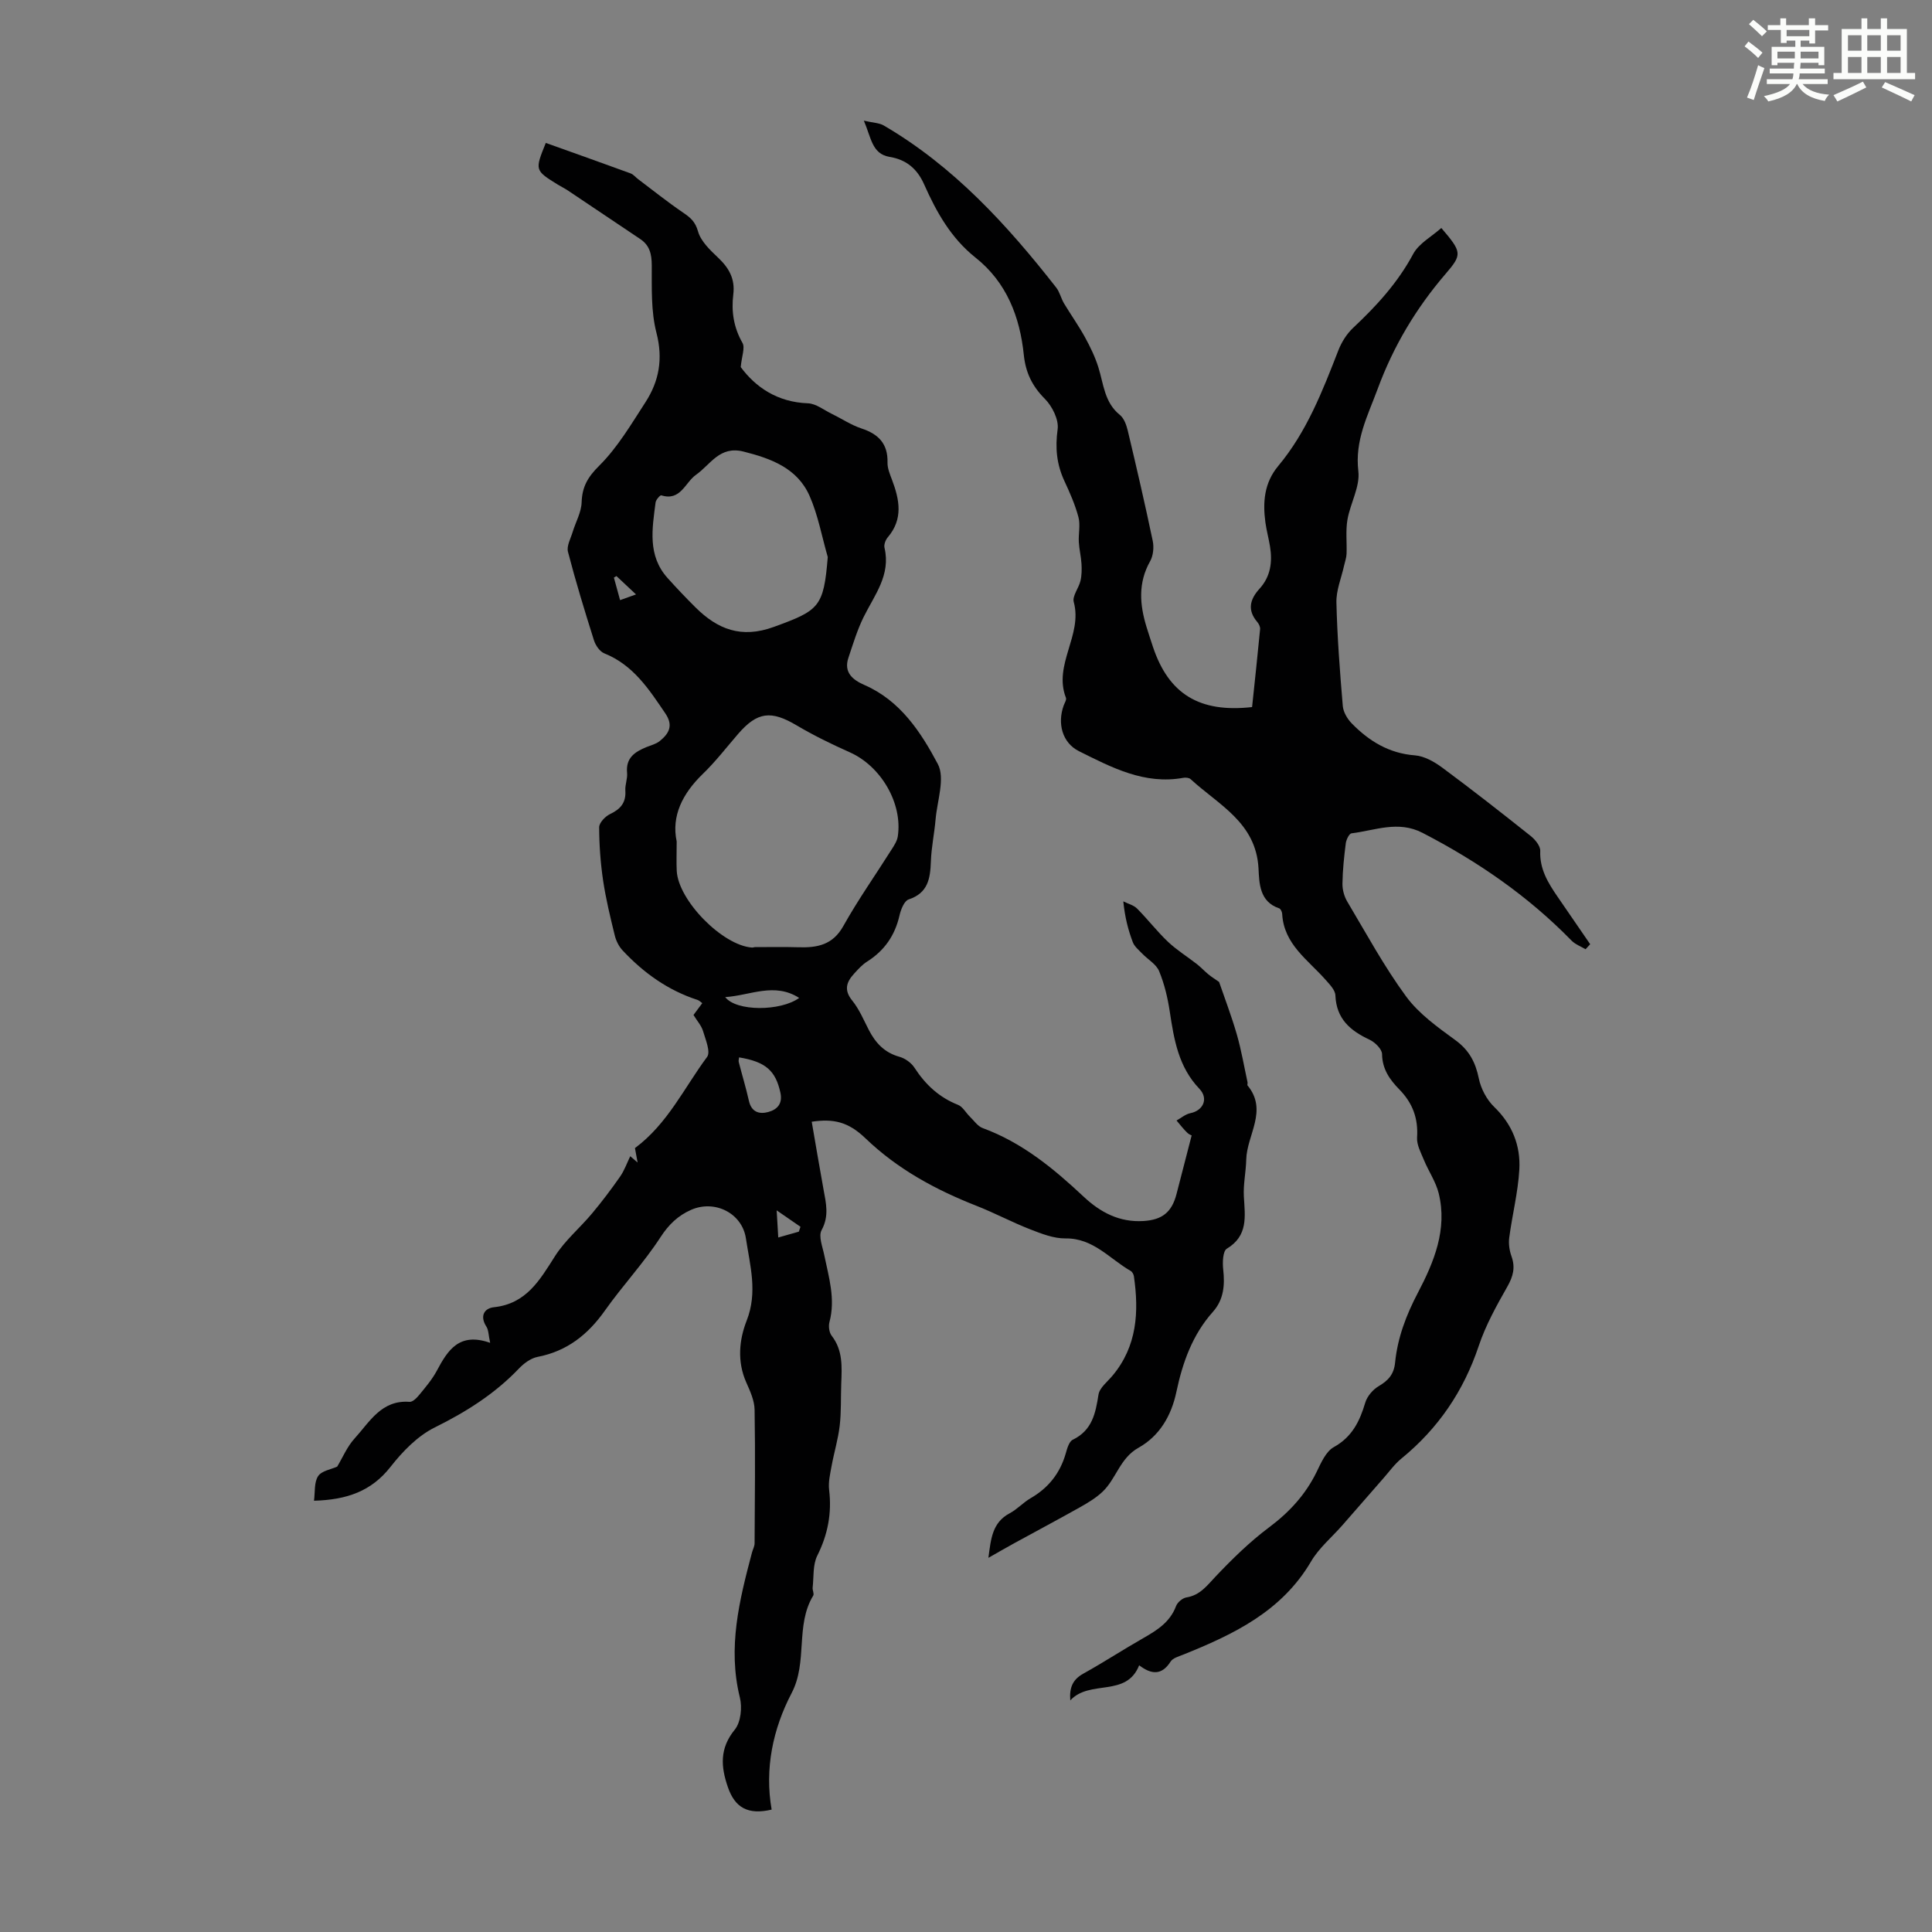
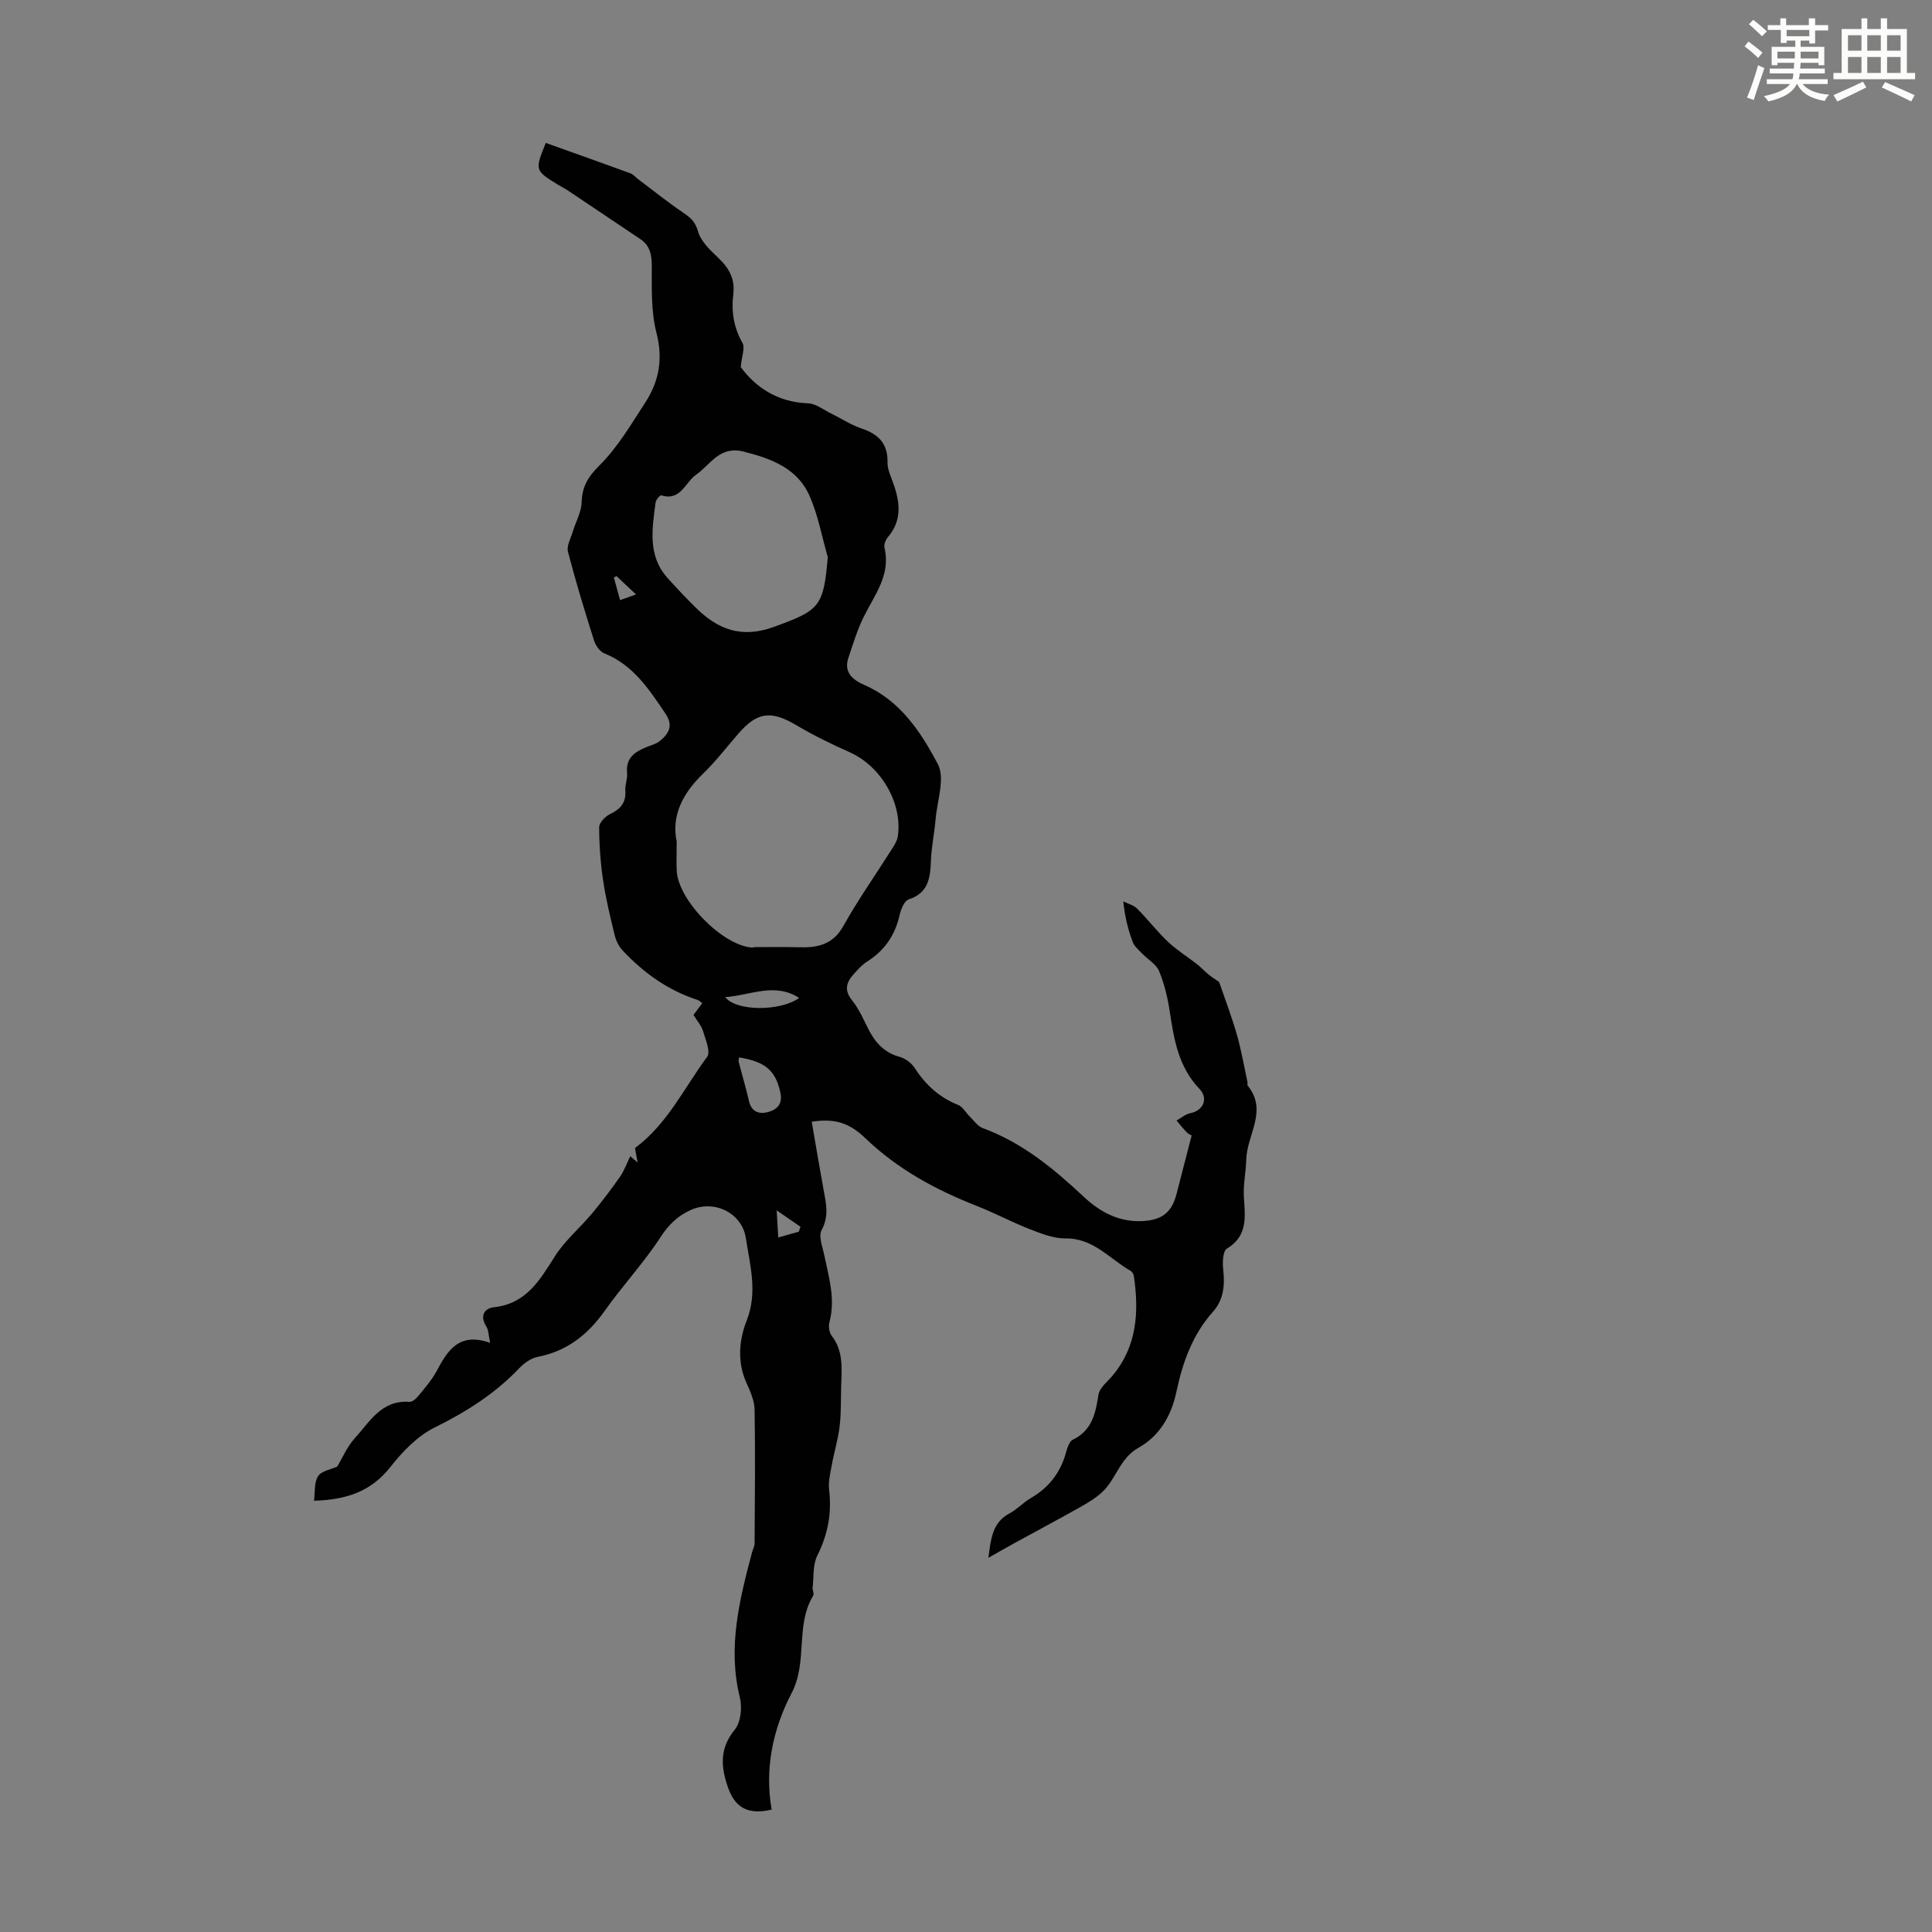
<svg xmlns="http://www.w3.org/2000/svg" enable-background="new 0 0 400 400" viewBox="0 0 400 400">
  <rect x="0" y="0" width="400" height="400" fill="#808080" stroke="none" />
  <path d="m361.2 9.6.8-1c.9.7 1.9 1.4 2.9 2.3l-.9 1.1c-1-1-2-1.8-2.8-2.4zm.5 10.6c.9-2.1 1.6-4.3 2.3-6.7.4.2.8.4 1.3.6-.7 2.1-1.5 4.3-2.2 6.6zm.4-15.2.9-.9c1 .8 2 1.6 2.8 2.4l-1 1c-.9-.9-1.8-1.7-2.7-2.5zm12.5-1.2h1.2v1.4h2.7v1.1h-2.7v2.7h-1.2v-.6h-1.8v1.3h4.9v3.8h-1.2v-.5h-3.7c0 .4-.1.9-.1 1.2h5.1v1h-5.2c0 .5-.1.9-.2 1.2h6v1h-5.2c1.1 1.3 2.9 2 5.5 2.2-.4.4-.7.8-.9 1.3-2.9-.5-4.8-1.6-5.7-3.5h-.1c-.8 1.7-2.7 2.9-5.9 3.6-.2-.4-.6-.8-.9-1.1 2.8-.6 4.6-1.4 5.4-2.5h-4.8v-1h5.3c.1-.3.2-.7.2-1.2h-4.9v-1h5c0-.4 0-.8.1-1.2h-3.5v.5h-1.2v-3.8h4.9v-1.3h-1.8v.5h-1.2v-2.7h-2.7v-1h2.6v-1.4h1.2v1.4h4.7v-1.4zm-6.6 8.3h3.6c0-.4 0-.9 0-1.4h-3.6zm1.9-4.6h4.7v-1.3h-4.7zm6.6 3.2h-3.7v1.4h3.7z" fill="#fbfcfa" />
  <path d="m385.3 3.8h1.3v2.2h2.8v-2.2h1.3v2.2h4.1v9.1h1.7v1.3h-16.9v-1.3h1.7v-9.1h4.1v-2.2zm.4 13.1.7 1.2c-1.8.9-3.8 1.9-6 2.9-.2-.4-.5-.8-.8-1.3 2.3-1 4.3-1.9 6.1-2.8zm-3.1-6.4h2.8v-3.2h-2.8zm0 4.6h2.8v-3.3h-2.8zm4-4.6h2.8v-3.2h-2.8zm0 4.6h2.8v-3.3h-2.8zm3.7 1.9c2.1.9 4.1 1.8 6.1 2.7l-.7 1.3c-2.2-1.1-4.2-2-6.1-2.9zm3.2-9.7h-2.8v3.2h2.8zm-2.8 7.8h2.8v-3.3h-2.8z" fill="#fbfcfa" />
  <g fill="#010102">
    <path d="m159.76 374.66c-4.89 1.14-7.59-.38-9.06-4.65-1.47-4.24-1.74-8.03 1.43-11.91 1.25-1.53 1.56-4.6 1.05-6.65-2.56-10.35-.1-20.16 2.51-30.01.17-.65.54-1.28.54-1.92.05-9.22.16-18.43 0-27.65-.03-1.91-.93-3.87-1.73-5.67-1.91-4.31-1.47-8.81.09-12.78 2.31-5.88.69-11.42-.16-17.04-.79-5.23-6.48-8.06-11.38-5.88-2.66 1.18-4.59 3.01-6.29 5.63-3.45 5.32-7.85 10.02-11.52 15.21-3.52 4.98-7.84 8.41-13.94 9.59-1.4.27-2.84 1.34-3.87 2.42-5.01 5.25-10.94 8.98-17.44 12.2-3.55 1.76-6.65 4.97-9.14 8.15-3.95 5.04-9.03 6.82-15.84 7.01.24-1.77 0-3.79.85-5.09.72-1.11 2.7-1.4 3.95-1.97 1.13-1.87 2.05-4.12 3.58-5.8 3.13-3.43 5.57-8.06 11.41-7.61.66.05 1.54-.87 2.08-1.54 1.27-1.55 2.6-3.12 3.54-4.87 2.26-4.23 4.61-8.08 11.06-5.81-.36-1.65-.32-2.66-.78-3.36-1.4-2.17-.46-3.79 1.55-4.01 6.73-.72 9.51-5.63 12.67-10.6 2.06-3.24 5.15-5.82 7.65-8.81 2.05-2.45 3.98-5.01 5.81-7.63.89-1.28 1.42-2.81 2.11-4.23.51.44 1.01.87 1.52 1.31-.2-1.06-.39-2.12-.55-2.99 6.77-5.02 10.2-12.5 14.94-18.88.76-1.03-.32-3.58-.84-5.34-.34-1.14-1.23-2.11-1.98-3.34.54-.73 1.12-1.5 1.82-2.45-.34-.23-.63-.55-.99-.67-6.12-1.98-11.16-5.6-15.5-10.24-.78-.83-1.36-2-1.63-3.11-.92-3.76-1.84-7.53-2.41-11.35-.54-3.65-.81-7.37-.82-11.05 0-.93 1.26-2.25 2.25-2.72 2.18-1.03 3.34-2.38 3.17-4.88-.08-1.21.48-2.46.36-3.66-.3-3.11 1.62-4.36 4.03-5.34.93-.38 1.98-.63 2.73-1.24 1.89-1.53 2.88-3.18 1.17-5.71-3.4-5.02-6.65-10.05-12.65-12.45-.94-.38-1.81-1.66-2.14-2.71-1.92-6.07-3.78-12.16-5.38-18.32-.31-1.21.57-2.75.98-4.12.62-2.05 1.79-4.06 1.85-6.12.11-3.24 1.27-5.23 3.66-7.6 3.79-3.77 6.61-8.58 9.56-13.13 2.83-4.38 3.66-8.99 2.27-14.37-1.15-4.46-.95-9.31-.97-13.98-.01-2.34-.44-4.13-2.4-5.44-5-3.36-10-6.72-15.01-10.07-.65-.43-1.36-.77-2.03-1.18-4.79-2.97-4.79-2.97-2.5-8.64 5.85 2.09 11.71 4.17 17.56 6.31.59.22 1.04.81 1.58 1.21 3.09 2.33 6.11 4.75 9.3 6.92 1.51 1.02 2.51 1.86 3.08 3.88.58 2.05 2.5 3.87 4.16 5.44 2.25 2.14 3.54 4.38 3.14 7.62-.43 3.48.07 6.83 1.9 10.02.57 1-.15 2.74-.36 5.01 3.04 4.11 7.53 7.27 13.92 7.5 1.65.06 3.26 1.37 4.87 2.15 2.08 1.01 4.04 2.34 6.21 3.06 3.53 1.16 5.49 3.17 5.39 7.05-.03 1.17.48 2.39.91 3.52 1.57 4.14 2.39 8.17-.87 11.98-.46.54-.82 1.52-.66 2.16 1.33 5.66-2.09 9.79-4.34 14.36-1.31 2.66-2.18 5.56-3.13 8.39-1.04 3.08.93 4.61 3.31 5.65 7.44 3.24 11.69 9.77 15.19 16.35 1.56 2.93-.13 7.62-.46 11.5-.25 2.9-.87 5.77-.97 8.67-.13 3.53-.57 6.55-4.61 7.88-.9.3-1.6 2.07-1.88 3.28-.94 4.15-3.11 7.31-6.72 9.59-1.02.64-1.87 1.6-2.7 2.51-1.57 1.72-2.15 3.37-.38 5.55 1.45 1.79 2.38 4.03 3.45 6.11 1.39 2.69 3.26 4.69 6.34 5.54 1.17.32 2.45 1.25 3.11 2.27 2.26 3.48 5.08 6.12 8.99 7.67 1 .39 1.64 1.65 2.49 2.47.85.83 1.61 1.97 2.64 2.35 8.18 3 14.69 8.38 20.92 14.22 3.46 3.24 7.4 5.32 12.35 5.02 3.86-.24 5.87-1.79 6.85-5.57 1.02-3.96 2.05-7.91 3.15-12.19.28.14-.42-.05-.88-.48-.83-.78-1.51-1.7-2.26-2.57.95-.52 1.85-1.32 2.87-1.52 2.64-.53 3.81-3 1.86-5.05-4.33-4.53-5.25-10.17-6.13-15.97-.43-2.85-1.11-5.73-2.21-8.39-.59-1.43-2.3-2.39-3.47-3.6-.72-.75-1.63-1.48-1.98-2.4-.94-2.5-1.63-5.09-1.96-8.44.96.49 2.13.77 2.85 1.49 2.21 2.22 4.13 4.73 6.4 6.88 1.83 1.73 4.01 3.07 6 4.63.84.66 1.56 1.45 2.39 2.13.65.53 1.37.98 2.19 1.55 1.12 3.27 2.55 7 3.66 10.83.94 3.26 1.51 6.63 2.23 9.95.05.21-.1.53.01.66 4.27 5.2-.16 10.23-.28 15.34-.06 2.57-.64 5.14-.49 7.69.24 4.11.91 8.08-3.53 10.76-.83.5-.91 2.85-.75 4.28.36 3.25.13 6.26-2.14 8.8-4.23 4.74-6.27 10.49-7.55 16.56-1.05 4.97-3.5 9.14-7.86 11.58-3.84 2.15-4.59 6.41-7.43 9.1-1.33 1.26-2.97 2.25-4.58 3.16-4.54 2.55-9.14 5-13.71 7.5-1.65.9-3.27 1.85-5.34 3.02.52-3.94.79-7.3 4.4-9.22 1.56-.83 2.81-2.24 4.35-3.13 3.66-2.12 6.06-5.13 7.24-9.19.3-1.05.69-2.53 1.48-2.91 4.01-1.95 4.71-5.45 5.32-9.33.22-1.43 1.85-2.67 2.91-3.94 5.09-6.09 5.49-13.19 4.42-20.59-.06-.39-.34-.9-.67-1.09-4.35-2.49-7.71-6.8-13.49-6.73-2.45.03-5-.98-7.36-1.9-3.74-1.46-7.31-3.37-11.05-4.84-8.5-3.34-16.35-7.59-23.02-14-3.55-3.41-6.62-4.09-11.11-3.42.81 4.68 1.59 9.35 2.44 14.01.52 2.84 1.2 5.52-.4 8.44-.68 1.25.2 3.43.55 5.15.94 4.58 2.36 9.09 1.08 13.87-.23.86-.07 2.16.46 2.84 2.35 3.02 2.11 6.46 1.98 9.93-.11 2.91.02 5.84-.32 8.71-.33 2.81-1.17 5.55-1.68 8.34-.3 1.63-.7 3.33-.51 4.93.58 4.83-.26 9.24-2.45 13.62-.95 1.9-.71 4.4-.96 6.63-.06.54.35 1.26.12 1.64-3.77 6.21-1.07 13.71-4.49 20.22-3.86 7.4-5.6 15.62-4.12 24.09zm-19.66-200.44c0 2.49-.08 4.28.01 6.07.31 6.14 9.47 15.45 15.57 15.89.22.02.44-.09.66-.09 2.99 0 5.98-.06 8.97.03 3.87.12 7.1-.46 9.29-4.39 3.05-5.46 6.68-10.59 10.02-15.89.53-.83 1.12-1.74 1.26-2.68 1.03-6.86-3.5-14.54-9.93-17.4-3.77-1.68-7.5-3.5-11.05-5.6-5.25-3.11-8.1-2.81-12.07 1.78-2.42 2.79-4.68 5.75-7.33 8.3-4.21 4.08-6.52 8.71-5.4 13.98zm31.28-58.89c-1.23-4.25-2.01-8.69-3.78-12.69-2.54-5.71-7.91-7.7-13.67-9.15-4.95-1.24-6.8 2.68-9.84 4.82-2.24 1.57-3.19 5.51-7.18 4.24-.23-.07-1.11.92-1.18 1.48-.7 5.44-1.7 10.98 2.48 15.64 1.87 2.08 3.8 4.11 5.78 6.08 4.58 4.54 9.48 6.5 16.21 4.05 9.4-3.43 10.33-4.06 11.18-14.47zm-18.36 103.59c-.03.33-.15.67-.07.96.69 2.69 1.5 5.35 2.11 8.06.53 2.32 2.15 2.79 4 2.29 1.82-.5 3.01-1.68 2.52-3.98-.99-4.56-3.03-6.42-8.56-7.33zm-2.87-12.48c2.28 3 11.48 2.96 15.31.17-5.14-3.29-10.09-.51-15.31-.17zm10.65 44.15c.15 2.59.24 4 .33 5.62 1.81-.51 3.03-.86 4.26-1.21.11-.34.22-.67.34-1.01-1.36-.93-2.72-1.87-4.93-3.4zm-33.17-131.32c-.18.1-.35.21-.53.31.41 1.48.81 2.97 1.28 4.67 1.23-.44 2.08-.74 3.3-1.18-1.57-1.48-2.81-2.64-4.05-3.8z" />
-     <path d="m178.85 24.98c1.91.45 3.19.45 4.14 1.01 14.45 8.45 25.51 20.54 35.69 33.55.73.94.99 2.23 1.61 3.27 1.41 2.35 3.01 4.59 4.33 6.99 1.1 2 2.11 4.09 2.79 6.26 1.09 3.47 1.24 7.26 4.44 9.84.87.7 1.36 2.09 1.64 3.25 1.81 7.59 3.57 15.19 5.17 22.83.28 1.33.11 3.06-.54 4.22-2.53 4.48-2.16 9-.74 13.62.43 1.39.88 2.77 1.34 4.15 3.26 9.71 9.61 13.65 20.51 12.42.56-5.31 1.14-10.71 1.66-16.12.05-.48-.25-1.11-.59-1.5-2.1-2.46-1.52-4.69.46-6.87 2.31-2.53 2.71-5.55 2.18-8.78-.27-1.65-.72-3.28-.95-4.94-.57-4.21-.26-8.21 2.65-11.7 5.9-7.06 9.17-15.51 12.46-23.96.66-1.7 1.74-3.41 3.06-4.65 4.84-4.54 9.22-9.32 12.41-15.26 1.18-2.21 3.85-3.63 5.84-5.41 4.32 5.05 4.34 5.47.86 9.53-6.09 7.1-10.76 14.9-14.04 23.79-2.08 5.62-4.75 10.64-4 17.04.38 3.21-1.68 6.66-2.26 10.06-.39 2.29-.09 4.7-.18 7.05-.03.83-.34 1.64-.52 2.47-.56 2.53-1.64 5.08-1.58 7.6.17 7.15.72 14.3 1.32 21.43.11 1.26.94 2.67 1.86 3.61 3.58 3.66 7.71 6.2 13.08 6.61 1.94.15 4 1.32 5.64 2.53 6.2 4.59 12.28 9.35 18.32 14.16.93.74 2.03 2.08 1.98 3.1-.15 3.77 1.64 6.64 3.61 9.51 2.25 3.26 4.48 6.53 6.73 9.8-.32.35-.64.69-.96 1.04-.98-.59-2.14-1.01-2.91-1.8-9-9.22-19.43-16.4-30.85-22.3-5.05-2.61-9.82-.49-14.69.1-.49.06-1.09 1.31-1.19 2.06-.35 2.77-.65 5.56-.69 8.35-.02 1.25.36 2.66 1 3.73 3.95 6.63 7.64 13.46 12.19 19.65 2.63 3.58 6.53 6.36 10.19 9.03 2.85 2.08 4.16 4.56 4.85 7.92.43 2.12 1.64 4.42 3.2 5.92 3.75 3.63 5.47 8.02 5.19 12.96-.27 4.72-1.47 9.39-2.09 14.1-.17 1.25.04 2.66.47 3.86.83 2.32.34 4.16-.87 6.29-2.24 3.94-4.48 7.98-5.91 12.25-3.14 9.39-8.41 17.12-16.04 23.35-1.36 1.11-2.42 2.59-3.59 3.93-2.87 3.27-5.72 6.56-8.59 9.84-2.19 2.5-4.86 4.71-6.51 7.53-6.08 10.36-16.08 15.11-26.55 19.31-.89.36-2.06.68-2.51 1.39-1.84 2.89-3.97 2.72-6.52.78-2.65 6.73-10.21 2.87-14.26 7.27-.22-2.77.58-4.37 2.73-5.56 4.2-2.33 8.23-4.97 12.41-7.35 2.86-1.63 5.52-3.31 6.76-6.62.29-.78 1.34-1.66 2.15-1.79 2.81-.45 4.24-2.43 6.03-4.32 3.43-3.62 7.05-7.17 11.03-10.15 4.23-3.16 7.59-6.8 9.9-11.53.91-1.87 1.91-4.21 3.55-5.12 3.8-2.12 5.36-5.34 6.51-9.2.39-1.32 1.57-2.71 2.78-3.42 1.99-1.17 3.16-2.45 3.4-4.88.51-5.15 2.3-9.85 4.74-14.5 3.32-6.34 6.12-13.09 4.29-20.54-.59-2.4-2.1-4.57-3.06-6.9-.62-1.51-1.52-3.15-1.42-4.67.26-3.96-.92-7.13-3.68-9.95-1.95-1.99-3.53-4.18-3.57-7.31-.01-1.03-1.47-2.46-2.6-2.99-4-1.87-6.86-4.31-7.06-9.16-.04-1.12-1.2-2.29-2.06-3.26-3.63-4.12-8.62-7.33-8.96-13.63-.02-.4-.31-1.03-.62-1.14-4.12-1.37-4.12-5.27-4.28-8.28-.52-9.52-8.3-13.15-14.05-18.46-.32-.3-1.04-.37-1.52-.28-8.04 1.46-14.84-2.15-21.59-5.51-3.51-1.75-4.51-5.8-3.17-9.48.19-.52.62-1.17.46-1.58-2.67-6.85 3.5-12.98 1.62-19.83-.34-1.23 1.03-2.87 1.39-4.38.27-1.14.28-2.37.21-3.55-.09-1.5-.47-2.98-.55-4.48-.1-1.72.35-3.55-.08-5.16-.68-2.57-1.78-5.06-2.91-7.49-1.6-3.45-1.93-6.85-1.4-10.69.28-1.99-1.12-4.79-2.66-6.33-2.62-2.63-3.96-5.43-4.34-9.07-.81-7.91-3.57-15.04-9.97-20.13-5.1-4.05-8.11-9.43-10.66-15.17-1.44-3.23-3.66-5.15-7.22-5.72-3.6-.64-3.74-3.95-5.27-7.49z" />
  </g>
</svg>